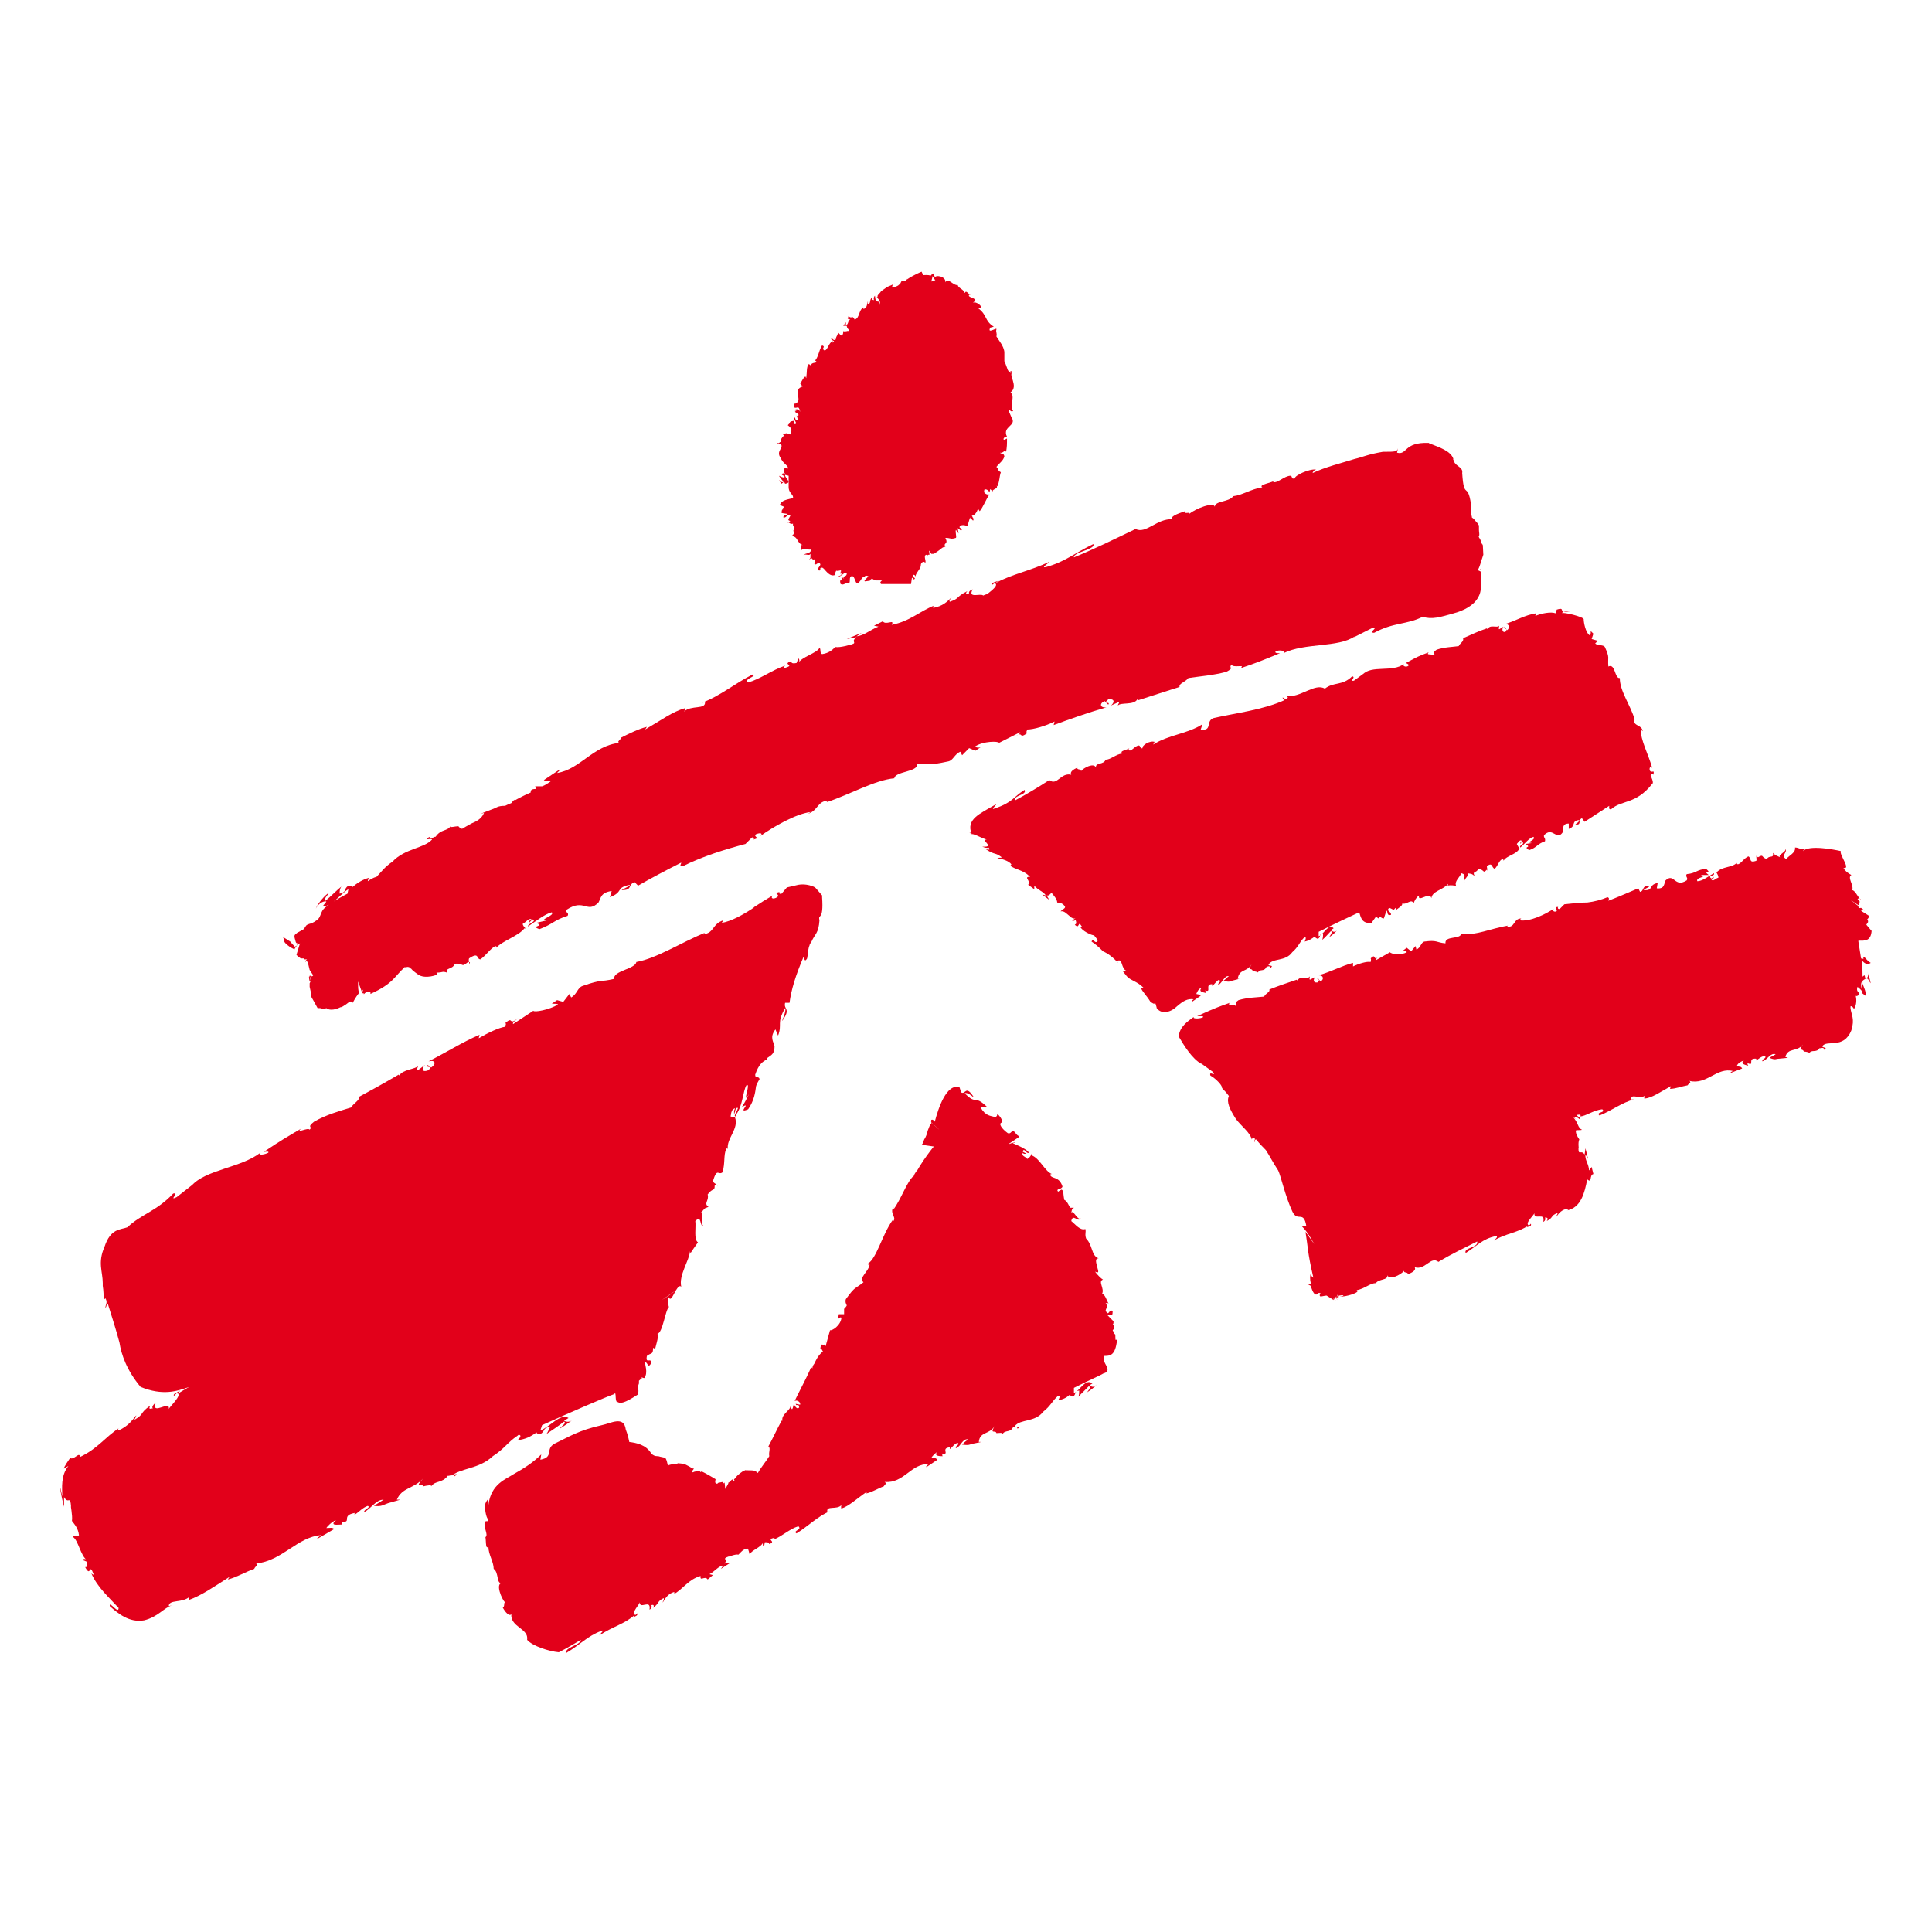
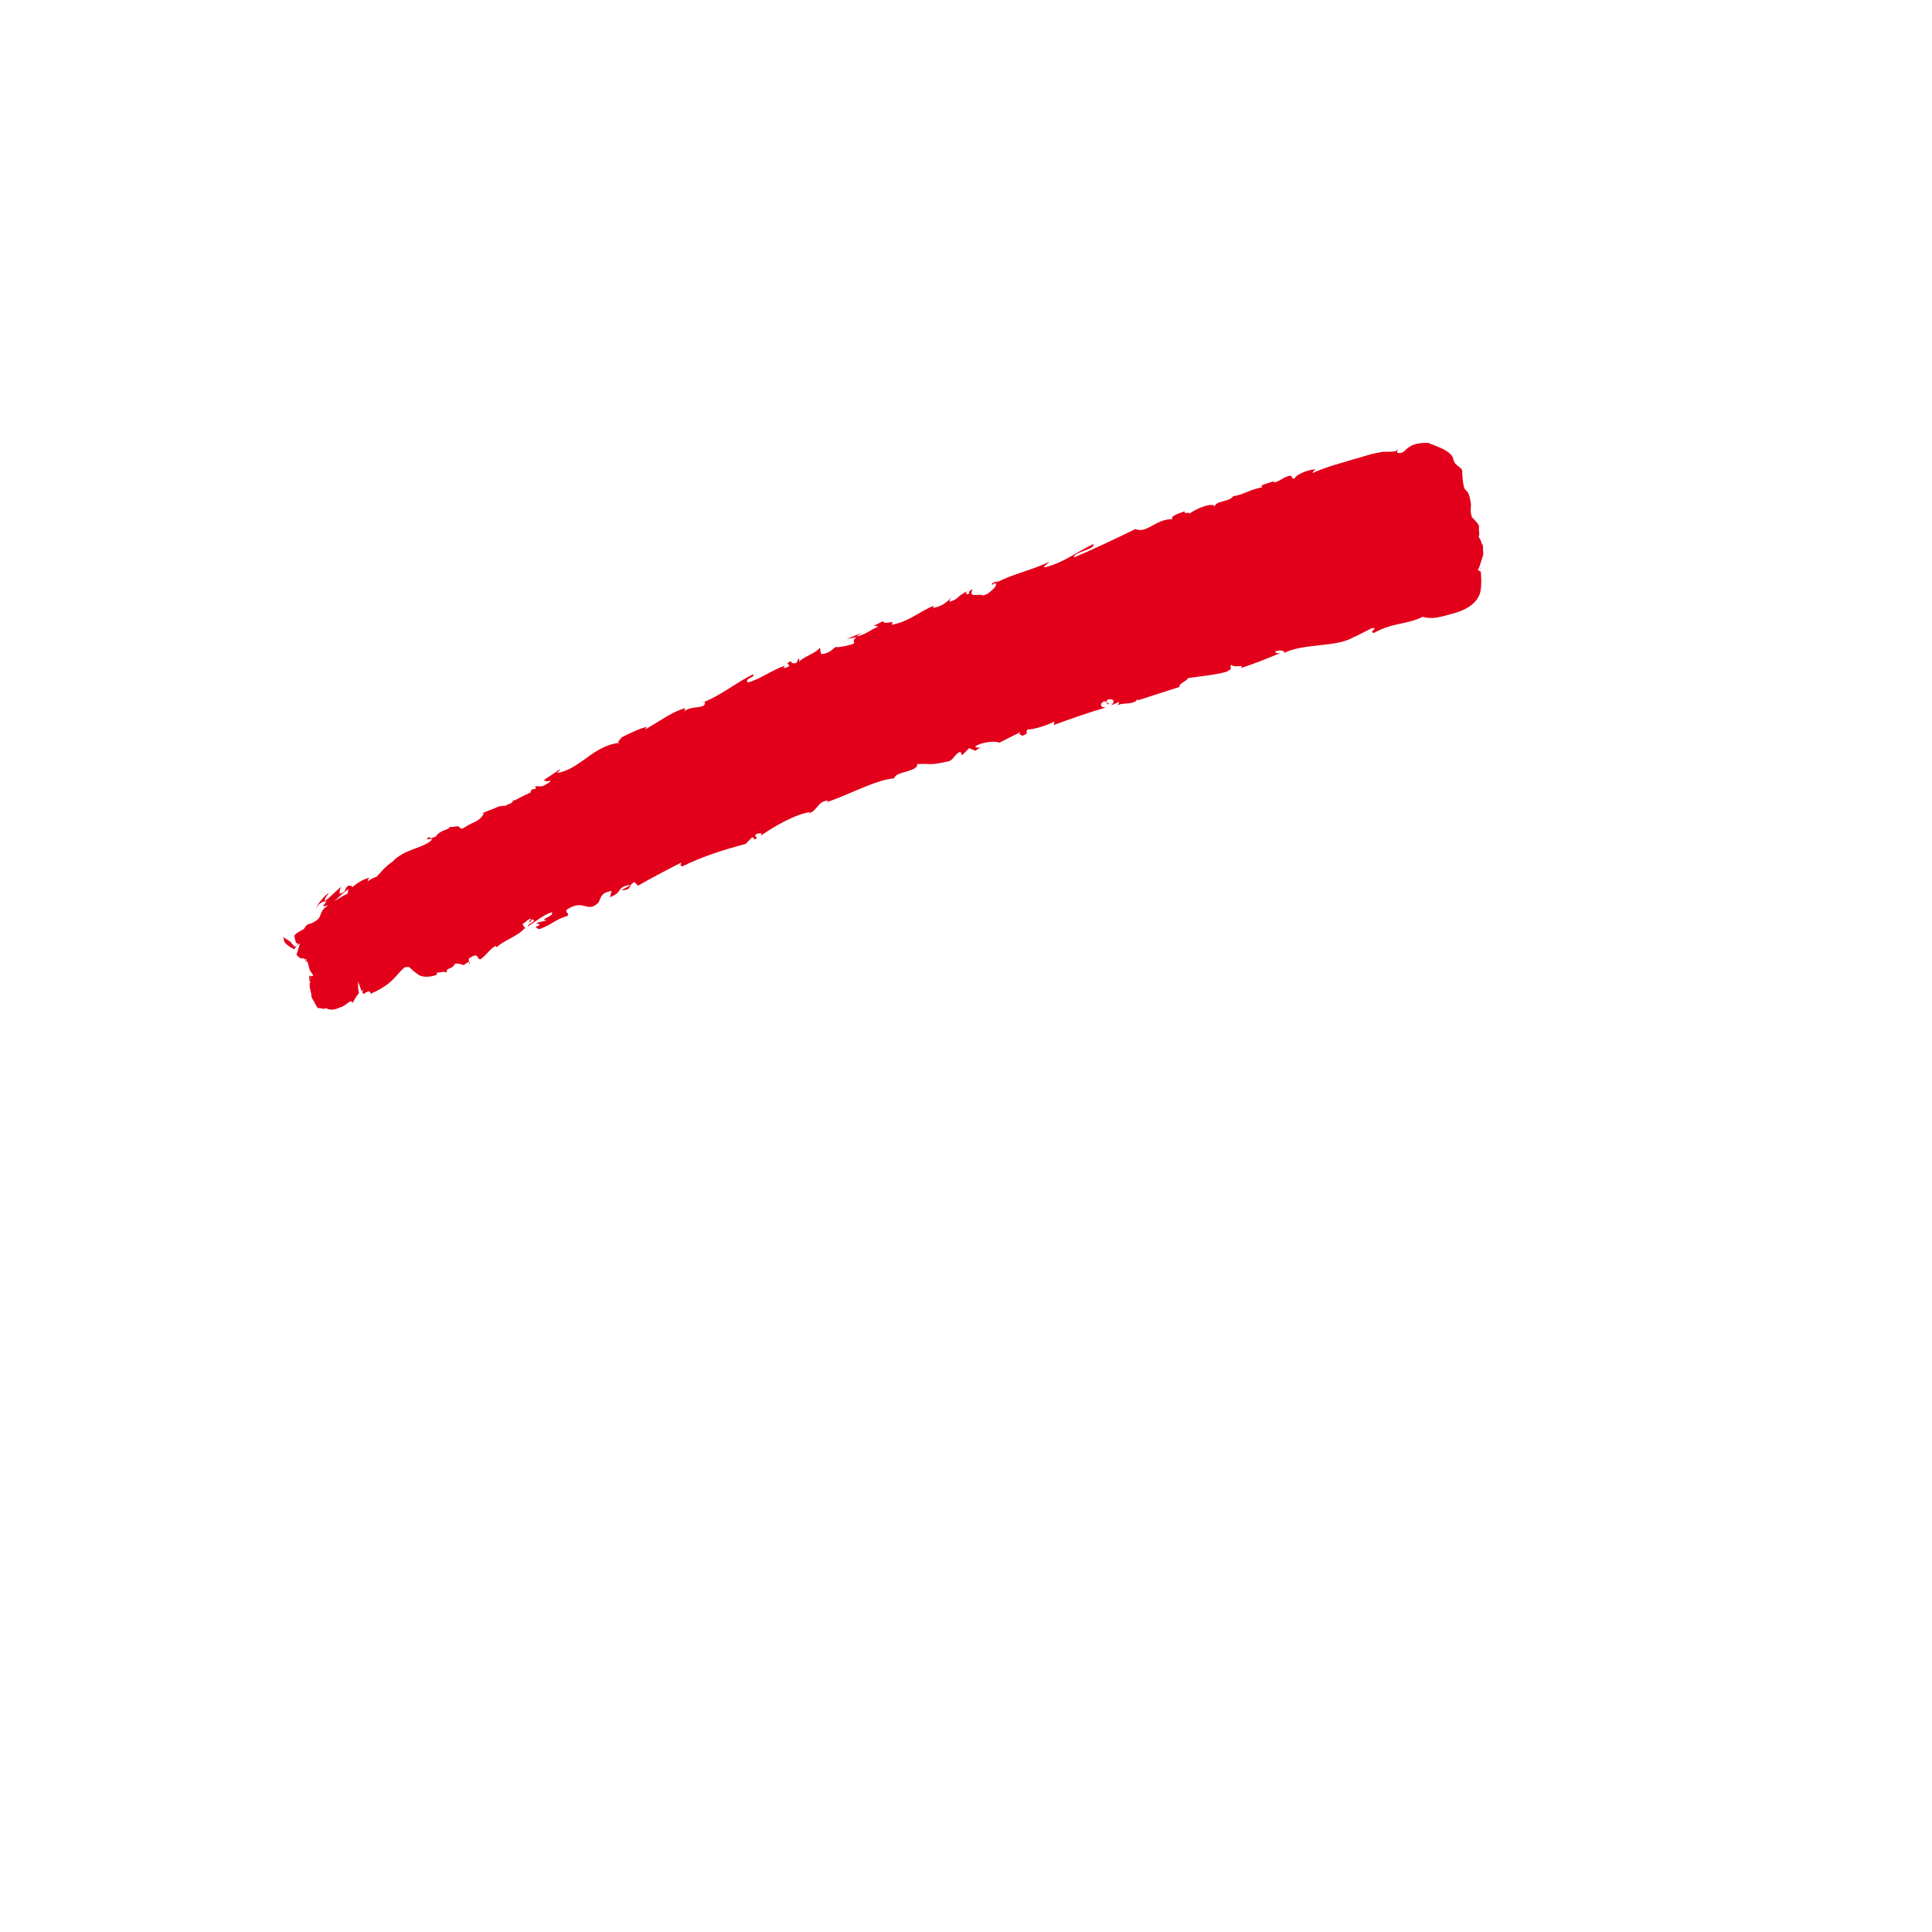
<svg xmlns="http://www.w3.org/2000/svg" width="64" height="64" viewBox="0 0 64 64" fill="none">
-   <path d="M25.921 14.379C25.95 14.408 26.008 14.379 26.037 14.349C26.154 14.408 26.125 14.29 26.241 14.467C26.096 14.29 26.358 14.29 26.096 14.085L26.067 14.114L26.154 14.026C26.183 13.967 26.154 13.967 26.3 13.938C26.3 13.996 26.3 13.997 26.329 14.055C26.446 14.026 26.271 13.908 26.3 13.82C26.387 13.85 26.3 13.908 26.416 13.908C26.446 13.879 26.387 13.791 26.387 13.761L26.416 13.791C26.562 13.703 26.212 13.644 26.387 13.614L26.3 13.585C26.358 13.556 26.475 13.526 26.504 13.644C26.504 13.585 26.475 13.526 26.446 13.497C26.358 13.497 26.387 13.526 26.3 13.497V13.321C26.3 13.321 26.329 13.35 26.329 13.379C26.65 13.262 26.183 12.909 26.621 12.791C26.533 12.791 26.562 12.733 26.504 12.703C26.562 12.645 26.591 12.527 26.679 12.468L26.708 12.527C26.737 12.321 26.708 12.145 26.796 12.057C26.767 12.027 26.854 12.116 26.883 12.116C26.825 11.969 27.175 12.057 27 11.939L26.971 11.969C27.116 11.851 27.116 11.616 27.233 11.44C27.379 11.498 27.175 11.528 27.321 11.616C27.437 11.557 27.437 11.381 27.583 11.293C27.583 11.322 27.583 11.351 27.583 11.351C27.729 11.293 27.466 11.263 27.554 11.204C27.612 11.263 27.612 11.263 27.671 11.263L27.612 11.175C27.612 11.175 27.7 11.234 27.7 11.293C27.642 11.146 27.817 11.087 27.729 10.969C27.758 10.999 27.817 11.087 27.875 11.116C27.933 11.087 27.933 11.028 27.933 10.969C28.021 10.999 28.108 10.94 28.079 10.969C28.196 10.94 28.05 10.91 28.05 10.793H27.933L28.021 10.675V10.764C28.108 10.764 28.079 10.617 28.166 10.587L28.079 10.558L28.108 10.47C28.225 10.587 28.225 10.411 28.312 10.587C28.487 10.528 28.429 10.293 28.604 10.176C28.575 10.205 28.604 10.205 28.604 10.234C28.721 10.205 28.721 10.087 28.75 9.97C28.75 10.029 28.75 10.058 28.75 10.088C28.866 10.029 28.779 9.97 28.896 9.823C28.866 9.911 28.896 9.941 28.954 9.941C28.925 9.882 28.954 9.823 28.983 9.794C29.012 10.146 29.129 9.852 29.158 10.117C29.158 10.029 29.158 9.94 29.041 9.852C29.071 9.852 29.071 9.823 29.071 9.794C29.1 9.735 29.158 9.705 29.187 9.647C29.508 9.411 29.392 9.529 29.654 9.382C29.508 9.47 29.567 9.5 29.567 9.529C29.771 9.47 29.771 9.441 29.829 9.382L29.858 9.323C29.916 9.294 29.771 9.323 30.004 9.294V9.265L30.033 9.235V9.206V9.265C30.237 9.118 30.529 9 30.529 9C30.616 9.176 30.529 9.088 30.791 9.117C30.791 9.206 30.966 8.941 30.85 9.323C30.85 9.323 30.879 9.323 30.966 9.294C30.908 9.206 31.112 9.47 30.85 9.088C30.879 9.059 30.908 9.059 30.937 9.059C30.908 9.147 30.996 9.147 30.966 9.206C30.966 9.088 31.346 9.147 31.317 9.353C31.404 9.176 31.579 9.47 31.725 9.441C31.754 9.558 31.9 9.558 31.958 9.705C32.017 9.588 32.075 9.764 32.162 9.764H32.104C32.046 9.852 32.279 9.852 32.308 9.941C32.308 9.999 32.221 9.999 32.25 10.029C32.308 9.97 32.571 10.146 32.483 10.205C32.483 10.176 32.425 10.205 32.396 10.205C32.717 10.44 32.6 10.617 32.921 10.822L32.804 10.852C32.687 11.087 33.037 10.822 33.008 10.91C32.979 10.999 33.037 11.028 33.008 11.146L33.125 11.322C33.212 11.439 33.271 11.586 33.271 11.675V11.969C33.271 11.969 33.3 11.998 33.3 12.027L33.387 12.262C33.387 12.262 33.416 12.292 33.416 12.321C33.446 12.321 33.475 12.292 33.533 12.292C33.533 12.321 33.416 12.321 33.475 12.351L33.562 12.321C33.358 12.38 33.767 12.791 33.475 12.997C33.65 13.144 33.416 13.438 33.562 13.614C33.475 13.673 33.446 13.526 33.416 13.614L33.504 13.82C33.708 14.114 33.183 14.114 33.358 14.467C33.3 14.467 33.242 14.496 33.242 14.555C33.271 14.584 33.3 14.555 33.358 14.526C33.358 14.731 33.358 14.79 33.329 14.966C33.271 14.878 33.242 15.025 33.125 14.996C33.183 15.055 33.242 14.996 33.271 15.113C33.242 15.26 33.096 15.348 33.008 15.466C33.096 15.554 33.037 15.584 33.154 15.642C33.096 15.819 33.125 15.907 33.037 16.113L33.008 16.083C33.096 16.201 32.833 16.201 32.892 16.289C32.862 16.26 32.833 16.23 32.804 16.201L32.775 16.319C32.775 16.26 32.658 16.172 32.6 16.23C32.629 16.348 32.658 16.26 32.717 16.319L32.6 16.26C32.571 16.319 32.687 16.407 32.775 16.377C32.658 16.554 32.571 16.789 32.454 16.936L32.396 16.848C32.367 16.965 32.279 17.083 32.191 17.083C32.221 17.112 32.221 17.171 32.25 17.171C32.25 17.377 32.162 17.053 32.162 17.288C32.162 17.23 32.162 17.2 32.133 17.141L32.046 17.435C32.017 17.406 31.812 17.347 31.783 17.465C31.812 17.494 31.841 17.523 31.871 17.523L31.841 17.582L31.725 17.494L31.754 17.671L31.666 17.553C31.637 17.612 31.696 17.788 31.666 17.817C31.491 17.876 31.491 17.817 31.317 17.817C31.433 18.053 31.229 17.965 31.317 18.111C31.171 18.141 31.258 18.141 30.937 18.346H30.85C30.733 18.141 30.791 18.288 30.791 18.376H30.762C30.733 18.376 30.733 18.405 30.704 18.405V18.376C30.558 18.376 30.704 18.611 30.646 18.64L30.616 18.611C30.529 18.611 30.5 18.67 30.5 18.758C30.471 18.876 30.325 18.993 30.325 19.111C30.325 19.052 30.267 19.023 30.237 19.052C30.208 19.14 30.383 19.14 30.267 19.199C30.267 19.169 30.237 19.14 30.208 19.14L30.179 19.346C29.683 19.346 29.625 19.346 29.187 19.346C29.129 19.287 29.187 19.258 29.216 19.228C29.187 19.228 29.1 19.228 29.012 19.228C28.954 19.228 28.925 19.169 28.866 19.169C28.866 19.169 28.896 19.169 28.837 19.199C28.779 19.228 28.925 19.228 28.662 19.258C28.604 19.258 28.662 19.199 28.721 19.14C28.75 19.111 28.779 19.081 28.75 19.081C28.662 19.052 28.662 19.081 28.633 19.111H28.604C28.546 19.14 28.517 19.228 28.458 19.287C28.312 19.463 28.341 18.964 28.166 19.111C28.137 19.199 28.166 19.228 28.137 19.316C27.991 19.287 27.962 19.405 27.846 19.346C27.787 19.111 27.904 19.346 27.875 19.111L27.962 19.169C27.875 19.052 28.05 19.14 28.05 18.993C27.962 18.934 27.904 19.081 27.758 19.111C27.846 19.023 27.875 19.111 27.875 18.964C27.875 18.964 27.875 19.023 27.817 18.993C27.817 18.964 27.904 18.934 27.846 18.934C27.904 18.846 27.787 18.934 27.7 18.905C27.671 18.964 27.642 19.023 27.671 19.111C27.671 19.111 27.671 19.081 27.642 19.052C27.466 19.111 27.321 18.846 27.262 18.817C27.262 18.817 27.233 18.787 27.175 18.817C27.204 18.787 27.204 18.787 27.233 18.787C27.233 18.787 27.204 18.787 27.175 18.817C27.175 18.876 27.175 18.934 27.087 18.875C27.087 18.787 27.262 18.699 27.116 18.64C27.087 18.67 27.058 18.67 27.029 18.699C26.912 18.67 27.029 18.64 27 18.523C26.854 18.582 26.942 18.405 26.796 18.552C26.883 18.435 26.825 18.494 26.854 18.346C26.796 18.435 26.679 18.317 26.591 18.405C26.708 18.288 26.825 18.376 26.883 18.2C26.767 18.229 26.65 18.141 26.533 18.229C26.533 18.17 26.562 18.111 26.533 18.053H26.591C26.387 17.994 26.446 17.759 26.212 17.759C26.416 17.641 26.154 17.553 26.387 17.523C26.358 17.494 26.271 17.524 26.241 17.553C26.416 17.435 26.241 17.494 26.271 17.347C26.154 17.377 26.154 17.288 26.067 17.288C26.125 17.347 26.125 17.288 26.183 17.259C26.067 17.23 26.125 17.2 26.183 17.083C26.067 16.994 26.067 17.171 25.95 17.141C25.95 17.024 26.037 17.083 26.096 17.024L25.892 16.994C25.892 16.965 25.892 16.848 25.95 16.877C25.921 16.877 25.95 16.848 25.921 16.848L25.979 16.789L25.833 16.73C25.892 16.554 26.096 16.554 26.271 16.495C26.271 16.495 26.271 16.495 26.271 16.465C26.271 16.377 26.125 16.319 26.125 16.142C26.125 16.083 26.125 15.936 26.125 15.76L26.008 15.731C25.979 15.819 26.271 15.995 26.008 16.024L25.979 15.966C25.95 15.966 25.921 15.995 25.892 16.024C25.862 15.966 25.804 15.936 25.804 15.907C25.862 15.936 25.892 15.995 25.95 15.966C25.921 15.907 25.833 15.819 25.804 15.76C25.862 15.789 25.921 15.819 25.979 15.819C26.037 15.76 25.892 15.76 25.892 15.701C25.95 15.672 25.979 15.672 26.008 15.701C25.95 15.613 25.95 15.554 26.008 15.495C26.008 15.495 26.067 15.525 26.096 15.525C26.096 15.525 26.096 15.495 26.096 15.466C26.037 15.378 25.921 15.319 25.862 15.172C25.687 14.937 25.979 14.849 25.862 14.702C25.804 14.673 25.775 14.761 25.746 14.673C25.833 14.702 25.804 14.643 25.862 14.643C25.862 14.437 26.037 14.467 25.921 14.379Z" fill="#E2001A" />
  <path d="M9.616 31.191C9.704 31.308 9.762 31.338 9.791 31.396C9.821 31.338 9.85 31.279 9.879 31.249H9.85C9.791 31.249 9.791 31.161 9.762 31.073C9.733 30.955 9.791 30.955 9.85 30.897C9.908 30.867 9.966 30.838 9.996 30.808C10.054 30.808 10.083 30.75 10.141 30.662C10.2 30.603 10.287 30.603 10.345 30.573C10.404 30.544 10.404 30.544 10.491 30.485C10.579 30.426 10.608 30.338 10.637 30.25C10.637 30.221 10.666 30.221 10.666 30.191C10.725 30.074 10.841 30.015 10.958 29.927C11.133 29.809 11.337 29.692 11.512 29.603L11.541 29.456C11.25 29.633 10.987 30.044 10.695 30.015L10.812 29.868C10.783 29.839 10.579 29.868 10.462 30.103C10.521 29.927 10.783 29.633 10.9 29.574C10.87 29.633 10.695 29.809 10.783 29.839C10.929 29.721 11.162 29.486 11.308 29.368C11.25 29.456 11.25 29.545 11.25 29.603C11.512 29.545 11.366 29.456 11.541 29.339C11.629 29.339 11.687 29.339 11.658 29.398C11.833 29.251 12.008 29.133 12.241 29.074C12.241 29.074 12.183 29.133 12.183 29.192C12.271 29.133 12.358 29.075 12.475 29.045C12.62 28.898 12.737 28.722 13 28.545C13.408 28.105 14.05 28.105 14.312 27.811C14.312 27.752 13.991 27.869 14.225 27.722C14.254 27.84 14.4 27.693 14.429 27.722C14.604 27.458 14.808 27.546 14.925 27.37C14.896 27.428 15.071 27.37 15.187 27.37C15.216 27.428 15.275 27.428 15.304 27.458C15.45 27.37 15.596 27.282 15.741 27.223C15.858 27.164 15.975 27.076 16.033 26.929L15.916 26.958L16.296 26.811C16.471 26.753 16.471 26.694 16.733 26.694C16.791 26.664 16.85 26.635 16.937 26.605C16.966 26.576 16.996 26.517 17.054 26.488C17.054 26.517 17.025 26.547 16.996 26.547C17.2 26.429 17.375 26.341 17.579 26.253C17.579 26.194 17.579 26.135 17.754 26.135C17.725 26.106 17.754 26.076 17.725 26.047C17.783 26.047 17.9 26.047 17.958 26.047C18.046 26.018 18.133 25.959 18.221 25.9L18.25 25.871C18.104 25.871 18.104 25.9 18.016 25.841L18.541 25.489C18.6 25.459 18.512 25.547 18.454 25.606C19.212 25.489 19.65 24.695 20.525 24.607C20.408 24.578 20.554 24.519 20.583 24.431C20.816 24.313 21.166 24.137 21.429 24.078L21.371 24.166C21.925 23.843 22.275 23.578 22.683 23.461C22.683 23.431 22.712 23.519 22.654 23.578C22.887 23.343 23.383 23.519 23.354 23.255L23.237 23.284C23.821 23.078 24.346 22.638 24.929 22.344C25.104 22.402 24.608 22.491 24.783 22.608C25.191 22.491 25.571 22.197 26.008 22.05C25.95 22.109 25.979 22.109 25.95 22.138C26.416 22.02 25.862 22.02 26.212 21.903C26.212 21.962 26.241 21.991 26.387 21.962L26.446 21.815C26.475 21.815 26.504 21.903 26.446 21.962C26.562 21.756 27.058 21.638 27.146 21.462C27.204 21.491 27.146 21.638 27.233 21.668C27.437 21.638 27.554 21.55 27.671 21.433C27.846 21.462 28.196 21.344 28.108 21.374C28.487 21.286 28.137 21.286 28.371 21.109L28.05 21.168L28.546 20.962L28.371 21.08C28.633 21.05 28.808 20.874 29.1 20.757L28.954 20.727L29.246 20.58C29.333 20.727 29.654 20.492 29.537 20.698C30.15 20.58 30.442 20.257 30.966 20.051C30.879 20.081 30.937 20.11 30.908 20.139C31.229 20.081 31.375 19.934 31.521 19.787C31.491 19.845 31.433 19.875 31.462 19.934C31.812 19.816 31.637 19.787 32.046 19.581C31.958 19.669 32.017 19.698 32.104 19.669C32.075 19.61 32.133 19.552 32.221 19.522C32.046 19.845 32.483 19.64 32.571 19.728C32.629 19.698 32.658 19.698 32.717 19.669C32.862 19.552 33.096 19.375 32.95 19.316L32.862 19.375C32.833 19.287 32.979 19.287 33.096 19.228C33.037 19.258 32.979 19.316 32.979 19.316C33.504 19.022 34.146 18.905 34.758 18.611C34.729 18.67 34.467 18.817 34.642 18.787C35.283 18.611 35.604 18.317 36.217 18.023C36.304 18.2 35.546 18.288 35.575 18.464C36.217 18.2 36.887 17.876 37.617 17.523C37.967 17.7 38.316 17.171 38.842 17.2C38.754 17.112 38.987 17.024 39.25 16.936C39.191 17.053 39.454 16.936 39.396 17.024C39.6 16.848 40.212 16.612 40.242 16.789C40.242 16.583 40.708 16.642 40.854 16.436C41.146 16.407 41.437 16.201 41.816 16.142C41.671 16.054 42.137 15.995 42.254 15.907C42.225 15.936 42.166 15.966 42.166 15.966C42.312 16.025 42.546 15.76 42.75 15.76C42.837 15.789 42.75 15.878 42.896 15.848C42.867 15.76 43.362 15.525 43.596 15.554C43.508 15.584 43.508 15.613 43.479 15.672C43.916 15.466 44.412 15.348 44.879 15.202C45.142 15.143 45.287 15.055 45.812 14.966C46.221 14.966 46.279 14.966 46.308 14.849L46.279 14.996C46.629 15.084 46.483 14.643 47.329 14.672C47.329 14.672 47.358 14.702 47.387 14.702C47.679 14.819 48.058 14.937 48.146 15.202C48.087 15.172 48.321 15.495 48.058 15.202L48.204 15.349C48.292 15.466 48.467 15.495 48.437 15.672C48.496 16.583 48.612 15.936 48.729 16.701C48.7 17.141 48.758 17.024 48.758 17.141C48.846 17.2 48.846 17.23 48.904 17.288L48.933 17.318L48.992 17.406V17.553C48.992 17.641 49.021 17.7 48.992 17.759C48.933 17.7 49.108 17.994 48.875 17.67C48.933 17.729 49.021 17.817 49.05 17.906C49.137 18.2 49.108 17.817 49.137 18.376L49.079 18.552C49.05 18.64 49.021 18.758 48.962 18.875C48.962 18.964 49.021 18.846 49.079 18.817C49.05 18.846 49.021 18.875 48.992 18.905L49.05 18.934C49.05 18.876 49.108 19.405 49.021 19.669C48.904 19.992 48.612 20.169 48.262 20.286C47.65 20.463 47.446 20.521 47.125 20.433C46.6 20.698 46.162 20.61 45.521 20.962C45.287 20.962 45.725 20.757 45.433 20.815L44.85 21.109L44.879 21.08C44.325 21.462 43.217 21.286 42.517 21.638L42.546 21.609C42.546 21.55 42.371 21.521 42.254 21.58C42.225 21.638 42.312 21.638 42.4 21.638C41.758 21.903 41.612 21.962 41.087 22.138C41.291 21.991 40.854 22.138 40.796 22.02C40.679 22.138 40.912 22.109 40.621 22.256C40.183 22.373 39.746 22.402 39.367 22.461C39.25 22.608 39.046 22.638 39.075 22.755C38.608 22.902 38.258 23.02 37.704 23.196L37.675 23.167C37.558 23.372 37.121 23.255 37.033 23.372C37.033 23.314 37.092 23.284 37.062 23.255L36.8 23.372C36.916 23.284 36.946 23.137 36.712 23.167C36.508 23.343 36.8 23.226 36.712 23.343L36.596 23.226C36.421 23.284 36.421 23.461 36.654 23.431C36.041 23.608 35.458 23.813 34.904 24.019L34.933 23.901C34.642 24.049 34.233 24.166 34.029 24.166C34.029 24.195 33.971 24.254 34.029 24.284C33.708 24.519 33.941 24.166 33.592 24.431C33.679 24.372 33.796 24.313 33.796 24.254L33.096 24.607C33.066 24.548 32.571 24.548 32.308 24.724C32.308 24.754 32.396 24.783 32.483 24.754L32.308 24.871L32.104 24.783L31.871 25.018L31.812 24.901C31.608 24.989 31.579 25.195 31.404 25.224C30.733 25.371 30.85 25.283 30.383 25.312C30.412 25.577 29.654 25.547 29.625 25.782C28.983 25.841 28.166 26.312 27.379 26.576L27.437 26.517C27.058 26.547 27.116 26.841 26.767 26.958L26.854 26.899C26.358 26.958 25.6 27.399 25.191 27.693C25.279 27.605 25.191 27.576 25.046 27.634C24.929 27.722 25.221 27.752 24.958 27.811C25.016 27.752 24.929 27.722 24.9 27.752L24.696 27.957C24.025 28.134 23.266 28.369 22.625 28.692C22.479 28.692 22.566 28.634 22.566 28.575C22.158 28.78 21.487 29.133 21.137 29.339L21.021 29.221C20.787 29.31 20.962 29.486 20.612 29.486C20.525 29.486 20.816 29.398 20.875 29.31C20.379 29.398 20.671 29.545 20.204 29.721L20.262 29.515C19.883 29.574 19.912 29.75 19.825 29.897C19.446 30.279 19.358 29.75 18.775 30.133C18.716 30.25 18.862 30.221 18.804 30.338C18.337 30.485 18.337 30.603 17.871 30.779C17.521 30.662 18.104 30.691 17.754 30.573L18.133 30.485C17.783 30.485 18.396 30.338 18.279 30.221C18.046 30.279 17.754 30.515 17.491 30.691C17.462 30.603 17.812 30.515 17.637 30.456L17.521 30.573C17.55 30.515 17.521 30.485 17.608 30.456C17.521 30.397 17.433 30.544 17.316 30.603C17.316 30.662 17.375 30.72 17.433 30.779C17.433 30.779 17.404 30.75 17.375 30.75C17.171 31.014 16.646 31.161 16.441 31.396C16.471 31.338 16.441 31.367 16.412 31.338C16.237 31.426 16.121 31.631 15.916 31.779C15.771 31.779 15.887 31.514 15.537 31.749C15.508 31.837 15.566 31.896 15.537 31.955C15.566 31.896 15.596 31.867 15.508 31.867C15.246 32.072 15.391 31.896 15.07 31.925C14.983 32.131 14.75 32.043 14.808 32.219C14.633 32.16 14.691 32.219 14.458 32.219C14.487 32.249 14.487 32.278 14.458 32.278C14.546 32.278 14.079 32.454 13.845 32.278C13.554 32.072 13.671 32.102 13.583 32.072C13.612 32.014 13.525 32.131 13.583 32.043H13.554C13.496 32.014 13.466 32.043 13.437 32.043C13.408 32.043 13.408 32.014 13.379 32.072L13.408 32.043C13.087 32.307 13.058 32.572 12.271 32.925C12.3 32.778 12.095 32.866 12.066 32.925H12.037C12.095 32.866 12.095 32.866 12.066 32.895C12.008 32.925 11.979 32.895 12.037 32.778C12.008 32.807 12.008 32.807 11.979 32.837L11.862 32.513V32.66C11.862 32.807 11.891 32.866 11.891 32.895C11.775 33.042 11.716 33.16 11.687 33.219C11.629 33.13 11.57 33.189 11.454 33.277C11.396 33.307 11.337 33.365 11.279 33.365C11.046 33.483 10.87 33.454 10.812 33.395C10.754 33.424 10.695 33.424 10.608 33.395H10.521L10.375 33.13C10.345 33.072 10.316 33.042 10.316 33.013C10.316 32.983 10.316 32.983 10.316 32.954L10.258 32.69V32.572L10.287 32.513H10.258C10.229 32.366 10.229 32.337 10.258 32.337L10.287 32.484V32.425L10.258 32.307C10.287 32.337 10.345 32.366 10.375 32.307C10.375 32.307 10.316 32.219 10.258 32.131C10.141 31.602 10.141 31.955 10.112 31.837C10.112 31.837 10.141 31.808 10.171 31.779C10.141 31.779 10.083 31.779 10.083 31.779V31.749C10.025 31.749 9.966 31.749 9.966 31.749L9.879 31.69L9.821 31.631L9.937 31.249L9.762 31.367C9.791 31.367 9.791 31.396 9.762 31.426C9.821 31.514 9.354 31.249 9.412 31.132C9.383 31.073 9.383 31.044 9.383 31.044L9.616 31.191Z" fill="#E2001A" />
-   <path d="M15.041 48.914C15.041 48.796 14.866 48.914 14.837 48.884C14.633 49.149 14.429 49.031 14.283 49.237C14.312 49.178 14.137 49.208 14.021 49.237C13.991 49.12 13.7 49.325 14.021 48.973C13.7 49.325 13.321 49.266 13.146 49.678H13.262L12.854 49.795C12.679 49.854 12.65 49.913 12.387 49.884C12.533 49.795 12.562 49.766 12.708 49.678C12.446 49.678 12.3 49.972 12.066 50.089C12.037 50.001 12.3 49.943 12.183 49.884C12.008 49.943 11.891 50.089 11.746 50.178V50.119C11.279 50.207 11.687 50.442 11.308 50.413C11.337 50.442 11.308 50.501 11.337 50.501C11.191 50.501 10.9 50.56 11.133 50.354C10.987 50.413 10.841 50.56 10.812 50.618C10.958 50.618 10.987 50.589 11.075 50.648L10.521 50.971C10.462 51.001 10.55 50.912 10.637 50.854C9.85 50.912 9.354 51.706 8.479 51.794C8.596 51.824 8.45 51.882 8.421 51.971C8.158 52.059 7.808 52.264 7.546 52.323L7.604 52.235C7.05 52.588 6.671 52.852 6.262 52.999C6.262 53.029 6.233 52.911 6.291 52.882C6.058 53.117 5.591 52.97 5.591 53.205L5.708 53.175C5.416 53.264 5.241 53.558 4.775 53.675C4.279 53.763 3.9 53.44 3.637 53.205C3.608 52.999 3.929 53.499 3.929 53.264C3.608 52.911 3.229 52.588 3.025 52.117C3.083 52.176 3.083 52.147 3.112 52.176C2.937 51.706 3.025 52.294 2.821 51.912C2.908 51.912 2.879 51.882 2.879 51.735L2.733 51.676C2.733 51.647 2.821 51.618 2.879 51.676C2.675 51.559 2.587 51.001 2.412 50.912C2.441 50.853 2.587 50.912 2.616 50.854C2.587 50.618 2.471 50.501 2.383 50.383C2.412 50.207 2.325 49.825 2.354 49.913C2.325 49.502 2.266 49.854 2.121 49.59V49.913C2.121 49.913 1.975 49.355 2.004 49.296C2.004 49.296 2.062 49.59 2.062 49.56C2.062 49.296 2.004 48.884 2.266 48.561L2.121 48.649C2.091 48.62 2.325 48.297 2.325 48.297C2.441 48.385 2.646 48.061 2.646 48.267C3.258 47.973 3.462 47.62 3.958 47.297C3.871 47.356 3.929 47.356 3.929 47.385C4.25 47.238 4.366 47.062 4.512 46.886C4.512 46.944 4.454 47.003 4.454 47.033C4.804 46.827 4.6 46.827 4.979 46.562C4.921 46.68 4.95 46.68 5.066 46.651C5.008 46.621 5.096 46.504 5.154 46.474C5.008 46.915 5.65 46.357 5.591 46.68C5.591 46.621 6.087 46.18 5.854 46.151L5.766 46.239C5.708 46.18 5.883 46.121 5.971 46.063C5.912 46.121 5.883 46.18 5.883 46.18C6 46.092 6.116 46.033 6.262 45.945C5.854 46.092 5.387 46.239 4.658 45.945C4.191 45.387 4.016 44.858 3.958 44.476C3.841 44.035 3.725 43.682 3.579 43.212C3.521 43.124 3.55 43.27 3.491 43.329C3.491 43.212 3.579 43.153 3.491 43.006L3.433 43.065C3.433 42.918 3.433 42.771 3.404 42.594V42.506C3.404 42.124 3.229 41.83 3.462 41.301C3.666 40.684 3.987 40.743 4.221 40.655C4.687 40.214 5.183 40.126 5.737 39.538C5.971 39.479 5.562 39.802 5.854 39.655L6.379 39.244L6.35 39.273C6.816 38.744 7.983 38.685 8.625 38.186L8.596 38.215C8.596 38.274 8.771 38.245 8.887 38.186C8.916 38.127 8.829 38.156 8.741 38.156C9.354 37.745 9.471 37.686 9.966 37.392C9.791 37.569 10.2 37.333 10.258 37.422C10.375 37.304 10.141 37.363 10.404 37.157C10.812 36.922 11.25 36.804 11.629 36.687C11.716 36.54 11.921 36.452 11.891 36.334C12.329 36.099 12.65 35.923 13.204 35.599L13.233 35.629C13.321 35.423 13.787 35.423 13.846 35.305C13.846 35.364 13.787 35.423 13.846 35.452L14.079 35.276C13.962 35.394 13.962 35.541 14.196 35.452C14.371 35.247 14.108 35.423 14.166 35.276L14.283 35.364C14.458 35.247 14.429 35.1 14.196 35.158C14.779 34.865 15.333 34.512 15.887 34.277L15.858 34.394C16.15 34.218 16.529 34.041 16.733 34.012C16.733 33.983 16.791 33.895 16.733 33.895C17.025 33.63 16.821 34.012 17.171 33.718C17.083 33.806 16.966 33.865 16.996 33.924L17.666 33.483C17.696 33.542 18.191 33.454 18.483 33.277C18.483 33.248 18.366 33.248 18.279 33.248L18.454 33.13L18.658 33.189L18.862 32.925L18.921 33.042C19.125 32.925 19.125 32.719 19.3 32.66C19.971 32.425 19.854 32.543 20.35 32.425C20.291 32.16 21.05 32.102 21.079 31.867C21.75 31.749 22.567 31.22 23.354 30.897L23.296 30.956C23.675 30.897 23.587 30.603 23.966 30.485L23.908 30.573C24.229 30.515 24.608 30.309 24.958 30.074L24.987 30.044C25.162 29.927 25.396 29.78 25.6 29.662C25.512 29.75 25.6 29.809 25.746 29.721C25.862 29.603 25.571 29.603 25.833 29.545C25.775 29.574 25.833 29.633 25.892 29.603L26.067 29.398L26.446 29.31C26.621 29.28 26.796 29.309 26.942 29.368L27 29.398L27.029 29.427L27.233 29.662V29.721C27.291 30.544 27.087 30.25 27.146 30.485C27.116 30.926 27 30.926 26.883 31.191L26.825 31.279C26.825 31.308 26.796 31.367 26.796 31.367C26.767 31.485 26.767 31.602 26.737 31.749C26.65 31.896 26.65 31.749 26.621 31.69C26.358 32.307 26.212 32.778 26.154 33.219H26.008C25.95 33.454 26.212 33.395 25.921 33.806C25.862 33.895 26.067 33.483 26.008 33.395C25.716 33.895 25.921 33.924 25.775 34.306L25.687 34.1C25.483 34.365 25.629 34.512 25.658 34.659C25.658 34.923 25.541 34.953 25.425 35.041L25.396 35.1C25.279 35.158 25.133 35.247 25.017 35.599C25.017 35.746 25.133 35.629 25.162 35.746C25.075 35.893 25.075 35.893 25.046 35.981C25.017 36.187 24.987 36.452 24.783 36.746C24.375 36.922 24.958 36.452 24.55 36.687C24.579 36.716 24.812 36.246 24.812 36.246C24.55 36.657 24.9 35.834 24.725 35.952C24.608 36.158 24.608 36.599 24.404 36.893C24.404 36.922 24.375 36.951 24.375 36.981C24.346 36.981 24.317 36.981 24.375 36.863C24.433 36.746 24.491 36.657 24.375 36.716L24.346 36.834L24.317 36.922V36.804C24.317 36.775 24.346 36.746 24.346 36.716C24.317 36.716 24.287 36.746 24.258 36.775C24.2 36.892 24.229 36.893 24.2 36.981C24.258 37.01 24.317 37.01 24.404 37.01H24.346C24.491 37.392 24.054 37.715 24.112 38.068C24.083 38.009 24.083 38.039 24.054 38.068C23.966 38.274 24.025 38.509 23.937 38.832C23.791 38.95 23.762 38.656 23.616 39.126C23.646 39.215 23.762 39.215 23.762 39.303V39.332C23.762 39.244 23.762 39.215 23.675 39.273C23.675 39.479 23.616 39.332 23.442 39.567C23.5 39.773 23.296 39.861 23.471 39.979C23.296 40.037 23.354 40.037 23.208 40.184C23.354 40.126 23.179 40.596 23.325 40.625C23.15 40.655 23.267 40.214 23.033 40.449C23.062 40.655 22.975 41.066 23.121 41.154C23.033 41.272 22.916 41.448 22.858 41.536C22.887 41.507 22.858 41.478 22.858 41.448C22.829 41.772 22.479 42.242 22.567 42.624C22.508 42.565 22.45 42.653 22.392 42.742L21.925 43.065C22.071 42.977 22.246 42.859 22.392 42.742C22.304 42.888 22.216 43.124 22.158 42.977C22.1 42.977 22.129 43.212 22.158 43.3C22.041 43.388 21.954 44.152 21.779 44.182C21.837 44.329 21.692 44.593 21.692 44.799C21.692 44.711 21.692 44.652 21.633 44.652C21.633 44.887 21.575 44.799 21.429 44.916C21.371 45.21 21.575 44.946 21.575 45.152C21.458 45.357 21.458 45.122 21.371 45.122C21.341 45.152 21.487 45.475 21.341 45.651C21.341 45.651 21.312 45.651 21.254 45.622C21.254 45.622 21.254 45.651 21.283 45.651C21.283 45.622 21.166 45.739 21.166 45.739C21.166 45.739 21.166 45.769 21.166 45.798V45.828C21.108 46.004 21.137 45.886 21.137 45.916V46.004C21.166 46.092 21.137 46.21 21.108 46.21C20.7 46.474 20.554 46.504 20.466 46.445H20.437C20.379 46.386 20.408 46.239 20.379 46.151C20.35 46.151 20.379 46.151 20.35 46.18C20.087 46.269 18.862 46.798 17.958 47.209L17.9 47.385C18.221 47.268 18.571 46.797 18.833 46.974L18.687 47.062C18.716 47.091 18.862 47.15 19.008 47.003C18.862 47.121 18.687 47.238 18.541 47.327C18.6 47.238 18.775 47.15 18.687 47.091C18.541 47.209 18.279 47.385 18.104 47.503C18.162 47.415 18.192 47.327 18.221 47.268C17.958 47.297 18.075 47.415 17.9 47.503C17.812 47.503 17.754 47.474 17.783 47.444C17.579 47.591 17.404 47.679 17.141 47.709C17.141 47.709 17.317 47.562 17.2 47.532C17.171 47.532 17.171 47.532 17.141 47.562C16.791 47.797 16.733 47.973 16.325 48.238C15.858 48.679 15.246 48.62 14.925 48.914C14.954 48.855 15.275 48.767 15.041 48.914Z" fill="#E2001A" />
-   <path d="M36.566 44.916C36.537 45.122 36.654 45.21 36.683 45.328C36.712 45.446 36.625 45.475 36.537 45.504C36.508 45.534 36.1 45.71 35.575 45.975V46.151C35.779 46.063 35.954 45.651 36.187 45.828L36.1 45.886C36.129 45.916 36.217 46.004 36.333 45.857C36.246 45.974 36.1 46.063 36.012 46.122C36.041 46.063 36.158 45.975 36.071 45.916C35.983 46.004 35.808 46.18 35.721 46.269C35.75 46.21 35.75 46.121 35.75 46.063C35.575 46.092 35.662 46.18 35.546 46.269C35.487 46.239 35.429 46.239 35.458 46.18C35.342 46.298 35.225 46.357 35.05 46.386C35.05 46.386 35.137 46.269 35.079 46.239H35.05C34.846 46.415 34.816 46.562 34.554 46.768C34.291 47.121 33.796 47.003 33.621 47.238C33.621 47.297 33.854 47.238 33.708 47.327C33.679 47.209 33.592 47.327 33.562 47.268C33.475 47.474 33.3 47.356 33.212 47.503C33.212 47.444 33.096 47.474 33.008 47.474C32.979 47.356 32.775 47.532 32.95 47.238C32.775 47.532 32.454 47.415 32.425 47.767H32.512L32.221 47.826C32.104 47.856 32.104 47.885 31.871 47.856C31.958 47.767 31.958 47.767 32.075 47.679C31.871 47.65 31.841 47.914 31.666 47.973C31.637 47.885 31.812 47.856 31.725 47.797C31.608 47.826 31.55 47.944 31.462 48.003V47.944C31.142 47.973 31.491 48.208 31.2 48.15C31.229 48.179 31.2 48.208 31.229 48.238C31.142 48.238 30.908 48.238 31.054 48.091C30.966 48.15 30.879 48.238 30.85 48.297C30.966 48.326 30.966 48.267 31.054 48.355L30.704 48.59C30.646 48.62 30.704 48.532 30.762 48.502C30.179 48.473 29.946 49.149 29.304 49.09C29.392 49.149 29.304 49.178 29.275 49.237C29.1 49.296 28.866 49.443 28.692 49.472L28.721 49.413C28.371 49.649 28.137 49.884 27.875 49.972C27.875 50.001 27.846 49.913 27.875 49.854C27.729 50.031 27.35 49.854 27.408 50.089L27.496 50.06C27.116 50.207 26.767 50.56 26.387 50.795C26.241 50.707 26.591 50.677 26.446 50.56C26.154 50.648 25.921 50.883 25.629 51.001C25.658 50.971 25.658 50.942 25.658 50.942C25.337 51.001 25.746 51.059 25.483 51.148C25.454 51.089 25.454 51.089 25.337 51.089L25.308 51.236C25.279 51.236 25.25 51.148 25.279 51.089C25.221 51.265 24.871 51.353 24.841 51.5C24.812 51.471 24.812 51.324 24.754 51.294C24.608 51.324 24.55 51.412 24.462 51.5C24.346 51.471 24.112 51.588 24.142 51.559C23.879 51.647 24.141 51.647 23.996 51.794L24.2 51.765L23.879 51.971L23.966 51.853C23.791 51.882 23.675 52.059 23.5 52.147L23.616 52.176L23.442 52.323C23.354 52.176 23.179 52.411 23.208 52.206C22.8 52.323 22.654 52.617 22.304 52.823C22.362 52.794 22.333 52.764 22.333 52.735C22.129 52.794 22.041 52.94 21.954 53.087C21.954 53.029 22.012 52.999 21.983 52.94C21.75 53.058 21.866 53.087 21.633 53.264C21.691 53.175 21.633 53.146 21.575 53.175C21.604 53.234 21.575 53.293 21.516 53.322C21.575 52.94 21.166 53.352 21.196 53.058C21.225 53.117 20.875 53.44 21.05 53.499L21.108 53.44C21.137 53.528 21.05 53.528 20.962 53.587C20.991 53.558 21.021 53.499 21.021 53.499C20.7 53.793 20.291 53.881 19.854 54.175C19.883 54.116 20.058 53.969 19.912 54.028C19.446 54.204 19.241 54.469 18.746 54.763C18.716 54.557 19.241 54.498 19.241 54.322C19.037 54.439 18.804 54.586 18.512 54.733C18.191 54.704 17.637 54.528 17.462 54.322C17.521 53.94 16.908 53.91 16.937 53.469C16.879 53.558 16.733 53.411 16.646 53.234C16.733 53.264 16.675 53.058 16.733 53.087C16.616 52.97 16.412 52.47 16.616 52.441C16.441 52.47 16.529 52.088 16.354 51.971C16.354 51.735 16.179 51.5 16.179 51.236C16.062 51.353 16.121 50.971 16.062 50.854C16.062 50.883 16.091 50.942 16.091 50.912C16.179 50.824 16.004 50.589 16.062 50.413C16.121 50.354 16.179 50.442 16.179 50.325C16.121 50.325 16.062 50.06 16.062 49.854C16.091 49.766 16.121 49.707 16.179 49.648C16.15 49.766 16.179 49.766 16.179 49.854C16.266 49.149 16.762 49.002 17.025 48.826C17.346 48.649 17.666 48.444 17.929 48.179L17.9 48.355C18.366 48.267 18.046 48.003 18.366 47.826C18.862 47.591 19.154 47.385 19.941 47.209C20.233 47.15 20.671 46.886 20.729 47.356C20.787 47.503 20.816 47.62 20.846 47.767C21.079 47.797 21.4 47.856 21.575 48.15C21.633 48.208 21.692 48.238 21.779 48.238C21.808 48.238 21.808 48.238 21.808 48.238C21.896 48.267 21.954 48.267 22.041 48.297C22.1 48.385 22.1 48.473 22.129 48.561C22.129 48.561 22.129 48.561 22.158 48.532C22.246 48.502 22.333 48.502 22.392 48.502C22.392 48.502 22.421 48.502 22.45 48.473H22.479C22.829 48.502 22.596 48.502 22.683 48.502L22.741 48.532C22.8 48.561 22.858 48.59 22.946 48.649L22.975 48.62C23.004 48.708 22.858 48.737 22.946 48.767C22.975 48.796 22.916 48.737 23.179 48.737C23.208 48.767 23.208 48.767 23.237 48.767C23.091 48.62 23.908 49.12 23.704 49.002C23.704 49.031 23.675 49.12 23.704 49.12C23.733 49.149 23.733 49.149 23.762 49.149L23.791 49.12C24.054 49.061 23.908 49.12 23.966 49.12C23.996 49.208 23.996 48.943 24.025 49.325C24.142 49.12 24.142 49.12 24.112 49.12C24.142 49.12 24.171 49.09 24.258 49.002C24.258 49.031 24.317 49.061 24.346 49.061C24.317 49.031 24.317 49.031 24.317 49.002C24.433 48.914 24.316 48.943 24.608 48.737C24.783 48.679 24.521 48.708 24.9 48.708C24.987 48.708 25.046 48.737 25.104 48.796C25.221 48.59 25.396 48.385 25.483 48.238C25.454 48.091 25.541 47.973 25.454 47.914C25.6 47.65 25.716 47.385 25.892 47.062H25.921C25.862 46.856 26.212 46.709 26.183 46.562C26.212 46.621 26.212 46.68 26.241 46.68C26.271 46.651 26.3 46.474 26.3 46.504C26.329 46.592 26.416 46.709 26.475 46.621C26.446 46.445 26.387 46.621 26.358 46.504L26.504 46.533C26.533 46.445 26.387 46.357 26.329 46.415C26.3 46.415 26.971 45.181 26.854 45.269L26.912 45.328C26.912 45.269 26.942 45.21 26.971 45.181L27.029 45.063C27.087 44.946 27.175 44.828 27.262 44.77C27.233 44.74 27.233 44.681 27.175 44.681C27.204 44.358 27.321 44.74 27.35 44.387C27.35 44.476 27.321 44.564 27.35 44.593L27.496 44.064C27.554 44.093 27.846 43.917 27.875 43.653C27.846 43.623 27.787 43.653 27.758 43.711L27.787 43.535H27.962C27.962 43.535 27.962 43.476 27.962 43.417V43.359C28.05 43.271 28.05 43.241 28.05 43.241L28.108 43.3C28.108 43.3 28.079 43.271 28.05 43.241C28.021 43.182 27.991 43.124 28.021 43.035C28.341 42.594 28.312 42.712 28.604 42.477C28.429 42.33 28.779 42.124 28.808 41.889L28.779 41.919L28.75 41.86C29.041 41.683 29.216 40.919 29.567 40.42V40.478C29.741 40.331 29.45 40.214 29.596 39.979V40.067C29.858 39.714 30.033 39.156 30.267 38.95C30.237 39.009 30.267 38.979 30.296 38.891L30.354 38.803C30.325 38.832 30.354 38.803 30.383 38.774L30.471 38.627C30.616 38.392 30.791 38.156 30.908 38.01L30.937 37.98L30.529 37.921L30.558 37.892L30.616 37.745C30.675 37.657 30.704 37.569 30.733 37.451L30.791 37.304L30.821 37.245L30.85 37.216V37.187L31.112 37.422L31.083 37.392C30.762 37.098 30.85 37.187 30.85 37.157V37.098C30.908 37.069 30.937 37.128 30.966 37.157C31.083 36.716 31.346 35.893 31.783 36.011L31.841 36.187C31.987 36.275 31.987 35.923 32.25 36.334C32.308 36.422 32.075 36.158 31.958 36.217C32.367 36.628 32.25 36.246 32.687 36.657L32.483 36.687C32.658 36.981 32.804 36.951 32.979 37.01L33.008 36.981C33.037 36.951 33.037 36.922 33.037 36.893C33.242 37.098 33.183 37.157 33.183 37.187C33.066 37.216 33.183 37.392 33.387 37.539C33.504 37.569 33.475 37.451 33.592 37.48C33.65 37.539 33.679 37.598 33.737 37.627L33.767 37.657L33.416 37.892H33.446C33.504 37.862 33.562 37.862 33.621 37.833C33.621 37.833 33.621 37.862 33.562 37.862C33.475 37.862 33.971 38.01 34.087 38.186C34 38.245 33.912 37.98 33.883 38.156L34 38.215C33.971 38.215 33.912 38.245 33.883 38.186C33.825 38.303 33.971 38.303 34.029 38.392C34.087 38.362 34.146 38.303 34.175 38.215C34.175 38.215 34.175 38.245 34.175 38.274C34.437 38.362 34.612 38.803 34.846 38.891C34.787 38.891 34.816 38.891 34.787 38.921C34.846 39.068 35.079 38.95 35.196 39.303C35.166 39.42 34.962 39.361 35.05 39.479C35.079 39.45 35.137 39.42 35.196 39.391C35.166 39.42 35.166 39.42 35.166 39.42C35.254 39.45 35.196 39.42 35.254 39.744C35.371 39.802 35.4 39.949 35.458 40.008C35.458 40.008 35.487 40.008 35.575 40.008C35.487 40.096 35.517 40.038 35.487 40.184C35.546 40.038 35.691 40.449 35.808 40.361C35.691 40.508 35.546 40.184 35.487 40.449C35.633 40.566 35.779 40.772 35.954 40.713C35.983 40.831 35.925 40.89 35.983 41.037C35.983 41.007 35.925 41.007 35.925 40.978C36.217 41.213 36.129 41.595 36.392 41.683C36.275 41.683 36.304 41.801 36.333 41.919C36.362 42.066 36.45 42.212 36.275 42.124C36.333 42.212 36.479 42.359 36.537 42.389C36.362 42.448 36.596 42.683 36.508 42.859C36.625 42.889 36.654 43.094 36.742 43.212C36.712 43.153 36.654 43.153 36.625 43.182C36.742 43.3 36.654 43.27 36.625 43.417C36.742 43.653 36.742 43.3 36.858 43.447C36.858 43.682 36.742 43.506 36.683 43.564L36.916 43.8C36.858 43.623 36.916 43.888 36.858 43.858C36.916 43.917 36.887 43.976 36.916 44.005L36.858 44.064C36.858 44.064 36.887 44.123 36.916 44.182L36.946 44.211C36.946 44.534 36.975 44.299 36.975 44.387H37.004C36.946 44.916 36.771 44.916 36.566 44.916Z" fill="#E2001A" />
-   <path d="M38.258 33.189C38.258 33.307 38.171 33.219 38.112 33.189C37.967 32.954 37.85 32.866 37.791 32.719H37.879C37.675 32.513 37.471 32.484 37.354 32.366L37.325 32.337L37.208 32.19C37.179 32.19 37.267 32.131 37.325 32.161C37.121 32.102 37.208 31.72 37.004 31.837L37.033 31.896C36.887 31.72 36.683 31.573 36.537 31.514L36.479 31.455C36.362 31.338 36.246 31.249 36.158 31.191C36.217 31.044 36.275 31.308 36.362 31.161C36.333 31.073 36.275 31.044 36.246 30.985C36.158 30.985 35.837 30.838 35.779 30.691C35.837 30.72 35.837 30.691 35.837 30.691C35.691 30.456 35.779 30.808 35.604 30.632C35.662 30.603 35.662 30.573 35.633 30.485L35.517 30.515C35.517 30.515 35.575 30.426 35.633 30.426C35.575 30.426 35.517 30.426 35.458 30.368L35.604 30.426H35.546L35.458 30.368C35.342 30.279 35.254 30.162 35.137 30.191C35.137 30.162 35.283 30.103 35.283 30.044C35.225 29.927 35.108 29.897 35.021 29.897C35.021 29.78 34.875 29.633 34.904 29.662C34.787 29.486 34.816 29.692 34.671 29.662L34.758 29.809L34.525 29.633L34.642 29.662C34.583 29.545 34.379 29.486 34.262 29.339V29.456L34.058 29.31C34.175 29.192 33.883 29.045 34.117 29.045C34.117 29.016 34.117 29.016 34.087 29.016C33.883 28.81 33.621 28.81 33.446 28.663C33.475 28.692 33.475 28.663 33.504 28.634C33.416 28.516 33.212 28.457 33.037 28.428C33.096 28.398 33.154 28.428 33.183 28.398C32.95 28.222 32.979 28.34 32.658 28.134C32.804 28.163 32.804 28.134 32.746 28.075C32.717 28.105 32.6 28.075 32.541 28.046C33.037 28.075 32.367 27.781 32.746 27.811C32.629 27.84 32.279 27.605 32.191 27.634C32.162 27.605 32.133 27.605 32.104 27.546C32.133 27.576 32.191 27.634 32.191 27.634C31.987 27.135 32.454 26.958 33.008 26.635C32.979 26.694 32.804 26.841 32.95 26.782C33.562 26.576 33.562 26.4 33.941 26.165C34.029 26.341 33.562 26.341 33.621 26.517C34 26.312 34.35 26.106 34.758 25.841C35.021 26.047 35.137 25.577 35.487 25.665C35.429 25.577 35.546 25.489 35.691 25.43C35.662 25.518 35.837 25.459 35.808 25.547C35.896 25.43 36.246 25.253 36.304 25.43C36.275 25.253 36.566 25.342 36.625 25.165C36.8 25.165 36.946 24.989 37.179 24.96C37.062 24.871 37.354 24.842 37.412 24.783C37.383 24.813 37.383 24.842 37.383 24.842C37.471 24.93 37.587 24.695 37.733 24.695C37.791 24.724 37.762 24.813 37.85 24.783C37.821 24.695 38.083 24.519 38.258 24.578C38.2 24.607 38.229 24.636 38.2 24.666C38.696 24.342 39.337 24.313 39.833 23.99L39.775 24.166C40.183 24.225 39.921 23.872 40.212 23.784C41 23.608 41.817 23.519 42.546 23.196C42.575 23.137 42.487 23.167 42.487 23.108C42.546 23.108 42.604 23.226 42.662 23.108L42.633 23.049C43.042 23.137 43.567 22.608 43.887 22.814C44.179 22.579 44.471 22.726 44.792 22.403C44.937 22.432 44.675 22.579 44.85 22.549L45.171 22.314L45.142 22.344C45.433 22.02 46.133 22.285 46.512 21.991L46.483 22.02C46.483 22.079 46.6 22.109 46.658 22.05C46.687 22.02 46.629 21.991 46.571 21.962C46.95 21.756 47.008 21.727 47.329 21.609C47.212 21.727 47.475 21.638 47.504 21.727C47.562 21.638 47.417 21.638 47.592 21.521C47.854 21.433 48.117 21.433 48.321 21.403C48.379 21.286 48.496 21.256 48.467 21.139C48.758 21.021 48.904 20.933 49.254 20.815L49.283 20.845C49.342 20.669 49.604 20.815 49.662 20.727C49.662 20.786 49.633 20.815 49.662 20.845L49.808 20.757C49.75 20.815 49.75 20.962 49.867 20.933C49.983 20.786 49.808 20.874 49.837 20.757L49.925 20.874C50.012 20.815 50.012 20.669 49.867 20.669C50.246 20.551 50.508 20.375 50.887 20.316L50.858 20.404C51.062 20.316 51.383 20.257 51.529 20.316C51.529 20.286 51.587 20.228 51.558 20.198C51.908 20.081 51.558 20.345 51.996 20.257C51.879 20.257 51.763 20.257 51.733 20.316C51.733 20.257 52.492 20.433 52.462 20.521C52.462 20.61 52.521 20.962 52.667 21.051C52.696 21.021 52.696 20.962 52.696 20.904L52.783 20.992L52.725 21.168L52.929 21.227L52.842 21.315C52.929 21.403 53.104 21.344 53.163 21.433C53.337 21.815 53.25 21.756 53.279 22.079C53.513 21.962 53.483 22.491 53.658 22.461C53.658 22.902 54.008 23.343 54.154 23.843L54.125 23.813C54.096 24.078 54.388 23.99 54.417 24.225L54.358 24.166C54.329 24.489 54.621 25.018 54.737 25.459C54.708 25.371 54.621 25.401 54.65 25.518C54.708 25.636 54.825 25.459 54.767 25.665C54.737 25.606 54.679 25.636 54.679 25.694C54.679 25.694 54.796 25.93 54.737 25.959C54.183 26.664 53.717 26.488 53.367 26.811C53.279 26.811 53.308 26.753 53.308 26.694C53.133 26.811 52.667 27.105 52.492 27.223L52.404 27.105C52.258 27.164 52.404 27.34 52.2 27.311C52.142 27.311 52.317 27.252 52.317 27.164C52.025 27.193 52.229 27.37 51.967 27.458V27.282C51.733 27.282 51.792 27.458 51.763 27.576C51.558 27.869 51.442 27.37 51.15 27.664C51.121 27.752 51.208 27.752 51.179 27.869C50.917 27.957 50.917 28.075 50.654 28.163C50.421 28.016 50.771 28.105 50.538 27.957L50.742 27.928C50.508 27.899 50.888 27.84 50.8 27.722C50.654 27.752 50.508 27.958 50.362 28.075C50.304 27.987 50.538 27.987 50.421 27.869L50.362 27.957C50.362 27.928 50.362 27.869 50.421 27.869C50.362 27.781 50.304 27.899 50.246 27.957C50.275 28.016 50.304 28.075 50.362 28.134L50.333 28.105C50.246 28.31 49.896 28.34 49.808 28.516C49.808 28.487 49.808 28.487 49.779 28.457C49.662 28.487 49.633 28.663 49.517 28.78C49.4 28.751 49.458 28.545 49.254 28.692C49.254 28.751 49.283 28.839 49.283 28.898C49.283 28.869 49.312 28.839 49.254 28.81C49.108 28.957 49.196 28.81 48.962 28.78C48.933 28.927 48.758 28.839 48.846 29.016C48.729 28.927 48.758 28.957 48.612 28.927C48.7 29.016 48.437 29.133 48.525 29.251C48.408 29.133 48.642 28.986 48.408 28.927C48.35 29.075 48.175 29.192 48.233 29.339C48.146 29.339 48.087 29.309 47.942 29.339C47.971 29.339 47.971 29.28 47.971 29.28C47.796 29.486 47.446 29.515 47.417 29.75C47.358 29.515 46.95 29.927 47.008 29.662C46.921 29.721 46.833 29.868 46.833 29.927C46.746 29.75 46.6 29.986 46.454 29.927C46.454 30.044 46.279 30.074 46.221 30.191C46.25 30.162 46.25 30.103 46.221 30.074C46.162 30.191 46.133 30.103 46.017 30.074C45.9 30.191 46.104 30.191 46.075 30.309C45.929 30.338 45.987 30.221 45.929 30.162L45.842 30.426C45.783 30.426 45.754 30.397 45.725 30.368C45.696 30.397 45.667 30.397 45.667 30.426L45.579 30.368L45.433 30.573C45.112 30.603 45.083 30.397 45.025 30.221C44.704 30.368 44.208 30.603 43.683 30.867V31.014C43.858 30.956 44.004 30.573 44.179 30.75L44.092 30.808C44.121 30.838 44.208 30.926 44.296 30.808C44.237 30.897 44.121 30.985 44.033 31.044C44.062 30.985 44.15 30.897 44.092 30.838C44.004 30.926 43.887 31.073 43.8 31.132C43.829 31.073 43.829 30.985 43.829 30.926C43.683 30.926 43.771 31.044 43.654 31.102C43.596 31.073 43.567 31.073 43.567 31.014C43.45 31.102 43.362 31.161 43.217 31.191C43.217 31.191 43.275 31.102 43.246 31.044C43.217 31.044 43.217 31.073 43.187 31.073C43.042 31.22 43.012 31.367 42.808 31.543C42.575 31.867 42.167 31.72 42.021 31.955C42.021 32.014 42.225 31.955 42.079 32.072C42.079 31.955 41.962 32.043 41.962 32.014C41.875 32.219 41.729 32.072 41.671 32.219C41.671 32.19 41.583 32.19 41.496 32.161C41.467 32.043 41.321 32.19 41.467 31.925C41.321 32.219 41.058 32.072 41 32.425H41.058L40.825 32.484C40.737 32.513 40.708 32.543 40.533 32.484C40.621 32.425 40.621 32.396 40.708 32.337C40.562 32.307 40.504 32.543 40.358 32.631C40.329 32.543 40.475 32.543 40.387 32.454C40.3 32.484 40.242 32.601 40.154 32.66V32.601C39.892 32.601 40.154 32.895 39.921 32.807C39.95 32.837 39.921 32.866 39.95 32.895C39.862 32.866 39.687 32.866 39.804 32.719C39.717 32.748 39.658 32.837 39.629 32.925C39.717 32.954 39.717 32.925 39.775 32.984L39.483 33.189C39.454 33.219 39.483 33.13 39.542 33.101C39.337 33.072 39.191 33.16 38.987 33.336C38.812 33.513 38.492 33.63 38.317 33.395C38.317 33.366 38.287 33.277 38.258 33.189Z" fill="#E2001A" />
-   <path d="M61.679 32.837C61.65 32.778 61.562 32.719 61.533 32.69C61.475 32.866 61.592 32.837 61.592 32.954C61.533 32.983 61.504 33.013 61.475 32.984C61.504 33.13 61.504 33.277 61.417 33.424C61.417 33.424 61.358 33.307 61.3 33.336C61.3 33.366 61.3 33.366 61.3 33.395C61.329 33.63 61.446 33.748 61.329 34.13C61.067 34.776 60.513 34.424 60.367 34.659C60.367 34.718 60.571 34.688 60.425 34.776C60.425 34.659 60.308 34.747 60.279 34.718C60.163 34.894 60.017 34.747 59.929 34.894C59.958 34.865 59.842 34.835 59.754 34.835C59.725 34.718 59.55 34.835 59.725 34.6C59.521 34.865 59.229 34.688 59.142 35.012L59.229 35.041L58.938 35.07C58.821 35.07 58.821 35.129 58.617 35.041C58.704 34.982 58.733 34.982 58.821 34.923C58.646 34.865 58.558 35.1 58.383 35.158C58.354 35.07 58.529 35.07 58.471 34.982C58.354 34.982 58.267 35.07 58.179 35.129V35.07C57.858 35.041 58.15 35.335 57.888 35.217C57.888 35.247 57.888 35.276 57.917 35.305C57.829 35.276 57.625 35.247 57.771 35.129C57.683 35.158 57.567 35.217 57.538 35.305C57.654 35.364 57.654 35.305 57.712 35.394L57.333 35.541C57.304 35.541 57.362 35.482 57.421 35.482C56.867 35.335 56.546 35.952 55.962 35.805C56.05 35.864 55.933 35.893 55.904 35.952C55.729 35.981 55.496 36.07 55.321 36.07L55.35 35.981C54.971 36.187 54.737 36.364 54.475 36.393C54.475 36.422 54.446 36.305 54.504 36.275C54.358 36.452 54.008 36.187 54.038 36.422H54.125C53.746 36.511 53.367 36.804 52.987 36.951C52.842 36.834 53.221 36.863 53.075 36.746C52.783 36.775 52.521 36.981 52.346 36.981C52.375 36.951 52.346 36.922 52.346 36.922C52.054 36.922 52.462 37.039 52.317 37.069C52.258 37.01 52.229 37.01 52.142 37.01L52.2 37.069L52.258 37.098C52.258 37.098 52.142 37.04 52.112 37.01C52.287 37.187 52.258 37.363 52.404 37.422C52.375 37.451 52.229 37.422 52.2 37.451C52.2 37.569 52.258 37.657 52.317 37.745C52.258 37.862 52.317 38.098 52.288 38.039C52.288 38.303 52.375 38.068 52.492 38.245L52.521 38.039L52.608 38.392L52.521 38.245C52.492 38.421 52.638 38.568 52.638 38.774L52.725 38.656L52.783 38.891C52.638 38.921 52.754 39.215 52.579 39.068C52.492 39.508 52.375 40.008 51.908 40.096C51.967 40.067 51.938 40.067 51.938 40.038C51.733 40.067 51.646 40.184 51.558 40.302C51.558 40.243 51.617 40.214 51.587 40.184C51.354 40.273 51.471 40.331 51.237 40.449C51.296 40.361 51.267 40.331 51.179 40.331C51.208 40.39 51.179 40.449 51.121 40.478C51.208 40.126 50.8 40.449 50.829 40.184C50.829 40.243 50.479 40.537 50.654 40.596L50.712 40.537C50.742 40.625 50.654 40.625 50.567 40.655C50.596 40.625 50.625 40.596 50.625 40.596C50.304 40.831 49.867 40.86 49.487 41.096C49.517 41.066 49.662 40.949 49.546 40.949C49.108 41.037 48.933 41.272 48.554 41.507C48.467 41.331 48.992 41.331 48.933 41.125C48.525 41.331 48.087 41.536 47.65 41.801C47.387 41.595 47.212 42.095 46.862 41.977C46.921 42.066 46.804 42.154 46.629 42.212C46.658 42.124 46.483 42.183 46.512 42.095C46.396 42.242 46.017 42.418 45.958 42.242C45.987 42.418 45.667 42.359 45.579 42.506C45.375 42.506 45.229 42.683 44.937 42.742C45.112 42.8 44.558 42.977 44.383 42.947C44.442 42.947 44.529 42.918 44.5 42.918C44.471 42.888 44.412 42.918 44.354 42.918V42.947C44.354 42.947 44.354 42.947 44.354 42.918V42.947C44.354 42.918 44.354 42.947 44.354 42.918C44.354 42.947 44.325 42.918 44.354 42.977C44.354 42.947 44.354 42.947 44.325 42.918V42.947C44.325 42.977 44.354 43.006 44.354 43.035C44.325 42.918 44.325 42.918 44.296 42.889C44.296 42.918 44.325 42.977 44.325 43.035C44.208 42.771 44.354 43.153 44.267 42.947C44.296 43.035 44.296 43.065 44.296 43.065C44.267 42.977 44.267 42.977 44.237 42.947C44.267 43.035 44.267 43.065 44.208 42.889C44.267 43.065 44.208 42.889 44.237 43.006C44.208 42.947 44.237 43.035 44.208 43.006C44.237 43.124 44.237 43.065 44.237 43.094V43.065C44.208 42.977 44.267 43.153 44.237 43.094C44.208 43.065 44.179 42.977 44.179 42.977C44.208 43.065 44.237 43.153 44.208 43.065C44.208 43.065 44.208 43.035 44.179 43.006C44.179 43.035 44.179 43.065 44.179 43.065C44.092 43.006 44.033 42.977 43.946 42.918C43.887 42.918 43.8 42.947 43.742 42.947C43.654 42.889 43.829 42.83 43.683 42.83C43.567 42.977 43.479 42.8 43.421 42.595C43.421 42.595 43.421 42.594 43.362 42.565H43.421C43.362 42.565 43.304 42.565 43.304 42.565C43.333 42.565 43.392 42.536 43.421 42.536V42.506C43.392 42.506 43.392 42.506 43.392 42.506H43.421H43.362C43.392 42.506 43.421 42.506 43.421 42.506C43.392 42.506 43.392 42.506 43.421 42.506C43.392 42.389 43.392 42.271 43.421 42.183C43.421 42.301 43.479 42.271 43.508 42.33C43.304 41.448 43.333 41.331 43.246 40.802L43.537 41.213C43.421 41.007 43.304 40.802 43.129 40.625H43.275C43.187 40.067 42.983 40.508 42.808 40.126C42.575 39.626 42.429 38.95 42.342 38.774C42.167 38.509 42.05 38.274 41.933 38.098C41.817 37.98 41.729 37.892 41.612 37.745C41.554 37.745 41.583 37.804 41.554 37.833C41.525 37.774 41.642 37.715 41.496 37.686L41.467 37.745C41.408 37.51 41.146 37.334 40.942 37.069C40.737 36.746 40.621 36.511 40.708 36.305C40.533 36.07 40.475 36.07 40.475 36.011C40.475 35.952 40.3 35.746 40.096 35.629C40.037 35.452 40.3 35.688 40.183 35.511L39.775 35.217L39.804 35.247C39.483 35.07 39.221 34.63 39.046 34.336C39.075 34.012 39.337 33.836 39.542 33.689V33.718C39.571 33.748 39.775 33.748 39.862 33.689C39.862 33.66 39.775 33.66 39.658 33.66C40.3 33.366 40.417 33.336 40.737 33.219C40.621 33.336 40.912 33.248 40.942 33.336C41 33.248 40.854 33.248 41.029 33.13C41.321 33.042 41.612 33.042 41.875 33.013C41.933 32.895 42.079 32.866 42.05 32.778C42.342 32.66 42.604 32.572 42.954 32.454L42.983 32.484C43.042 32.307 43.362 32.455 43.392 32.337C43.392 32.396 43.362 32.425 43.392 32.454L43.567 32.366C43.508 32.425 43.479 32.572 43.654 32.543C43.771 32.396 43.596 32.484 43.654 32.396L43.742 32.513C43.858 32.455 43.858 32.307 43.683 32.307C44.092 32.19 44.471 31.984 44.821 31.896V32.014C44.996 31.925 45.287 31.837 45.404 31.867C45.404 31.837 45.433 31.779 45.404 31.749C45.608 31.543 45.462 31.896 45.696 31.661C45.637 31.72 45.579 31.749 45.579 31.808L46.046 31.543C46.075 31.602 46.396 31.661 46.6 31.543C46.6 31.514 46.512 31.485 46.483 31.485L46.6 31.396L46.746 31.514L46.892 31.338L46.921 31.455C47.067 31.396 47.067 31.22 47.183 31.191C47.621 31.132 47.562 31.22 47.883 31.25C47.854 30.985 48.379 31.132 48.408 30.926C48.846 31.014 49.4 30.75 49.954 30.662L49.925 30.691C50.187 30.75 50.129 30.426 50.392 30.426L50.333 30.485C50.683 30.544 51.208 30.279 51.471 30.103C51.413 30.162 51.471 30.221 51.558 30.191C51.617 30.133 51.442 30.044 51.617 30.044C51.587 30.074 51.617 30.133 51.675 30.103L51.821 29.956C52.083 29.927 52.346 29.897 52.55 29.897H52.579C52.812 29.868 53.046 29.809 53.25 29.721C53.337 29.75 53.279 29.809 53.279 29.839C53.513 29.75 54.067 29.515 54.271 29.427L54.329 29.545C54.475 29.515 54.388 29.31 54.621 29.368C54.679 29.368 54.504 29.427 54.446 29.486C54.796 29.515 54.592 29.309 54.913 29.251L54.883 29.427C55.146 29.456 55.117 29.28 55.175 29.163C55.467 28.898 55.467 29.427 55.875 29.163C55.933 29.074 55.817 29.045 55.875 28.957C56.196 28.927 56.196 28.81 56.517 28.78C56.75 28.986 56.371 28.81 56.604 28.986H56.342C56.575 29.074 56.167 29.045 56.225 29.192C56.4 29.192 56.604 29.016 56.779 28.927C56.808 29.045 56.546 28.986 56.692 29.104L56.779 29.045C56.75 29.075 56.779 29.133 56.692 29.133C56.75 29.221 56.808 29.104 56.925 29.074C56.925 29.016 56.896 28.957 56.837 28.869L56.867 28.898C57.042 28.692 57.392 28.751 57.538 28.575C57.508 28.604 57.538 28.604 57.567 28.634C57.683 28.604 57.771 28.428 57.917 28.369C58.033 28.428 57.917 28.604 58.179 28.516C58.208 28.457 58.15 28.369 58.208 28.31C58.179 28.34 58.179 28.369 58.237 28.398C58.442 28.281 58.325 28.398 58.529 28.457C58.617 28.31 58.763 28.457 58.733 28.252C58.85 28.369 58.792 28.31 58.967 28.398C58.879 28.31 59.2 28.222 59.142 28.105C59.229 28.252 58.967 28.34 59.171 28.457C59.258 28.34 59.492 28.252 59.462 28.075C59.579 28.075 59.608 28.134 59.783 28.134C59.754 28.134 59.725 28.193 59.725 28.193C59.929 27.987 60.717 28.134 60.979 28.193C60.921 28.31 61.329 28.81 61.067 28.751C61.125 28.869 61.271 28.957 61.329 28.986C61.183 29.074 61.417 29.31 61.358 29.486C61.475 29.515 61.533 29.721 61.65 29.809C61.621 29.75 61.562 29.75 61.533 29.78C61.65 29.868 61.592 29.897 61.562 29.986L61.3 29.809L61.562 30.015V30.044C61.592 30.103 61.621 30.074 61.65 30.074L61.767 30.162C61.737 30.162 61.679 30.133 61.65 30.162L61.679 30.191L61.913 30.338C61.913 30.397 61.883 30.426 61.854 30.456C61.883 30.485 61.883 30.515 61.883 30.544L61.825 30.632L62 30.838C61.971 31.191 61.767 31.161 61.562 31.161V31.191C61.592 31.367 61.621 31.573 61.65 31.749C61.679 31.749 61.708 31.779 61.737 31.749C61.708 31.72 61.737 31.69 61.737 31.69C61.854 31.779 61.825 31.808 61.971 31.896C61.854 31.984 61.737 31.896 61.679 31.808C61.708 32.19 61.708 32.572 61.679 32.895L61.796 32.984C61.854 32.748 61.504 32.425 61.767 32.307L61.796 32.425C61.825 32.425 61.942 32.337 61.854 32.19C61.913 32.307 61.942 32.455 61.971 32.572C61.913 32.513 61.883 32.366 61.796 32.425C61.562 32.543 61.679 32.69 61.679 32.837Z" fill="#E2001A" />
</svg>